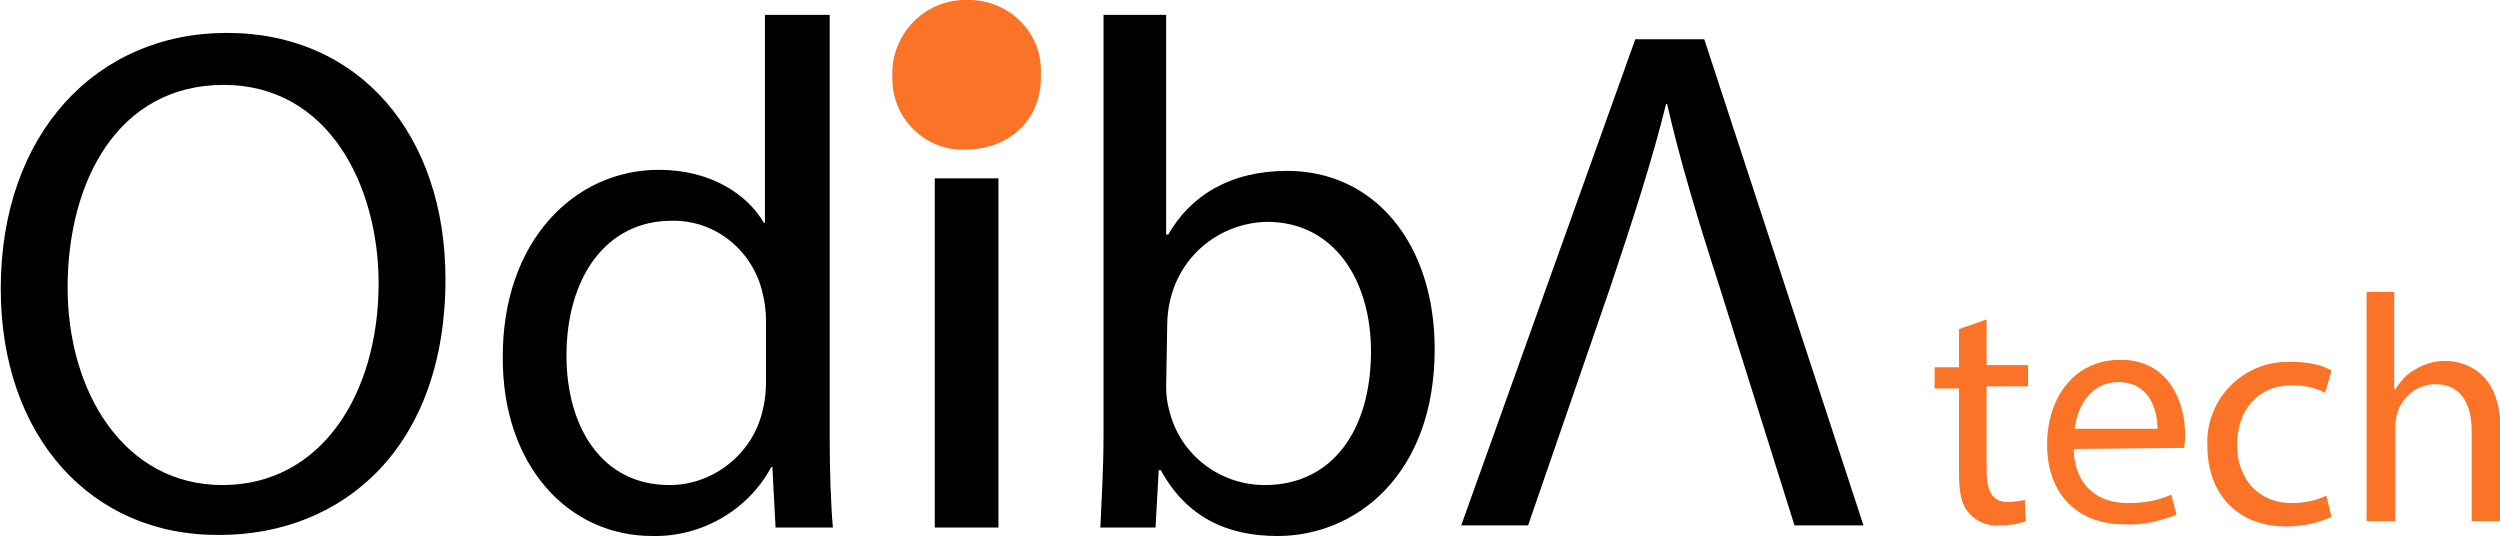
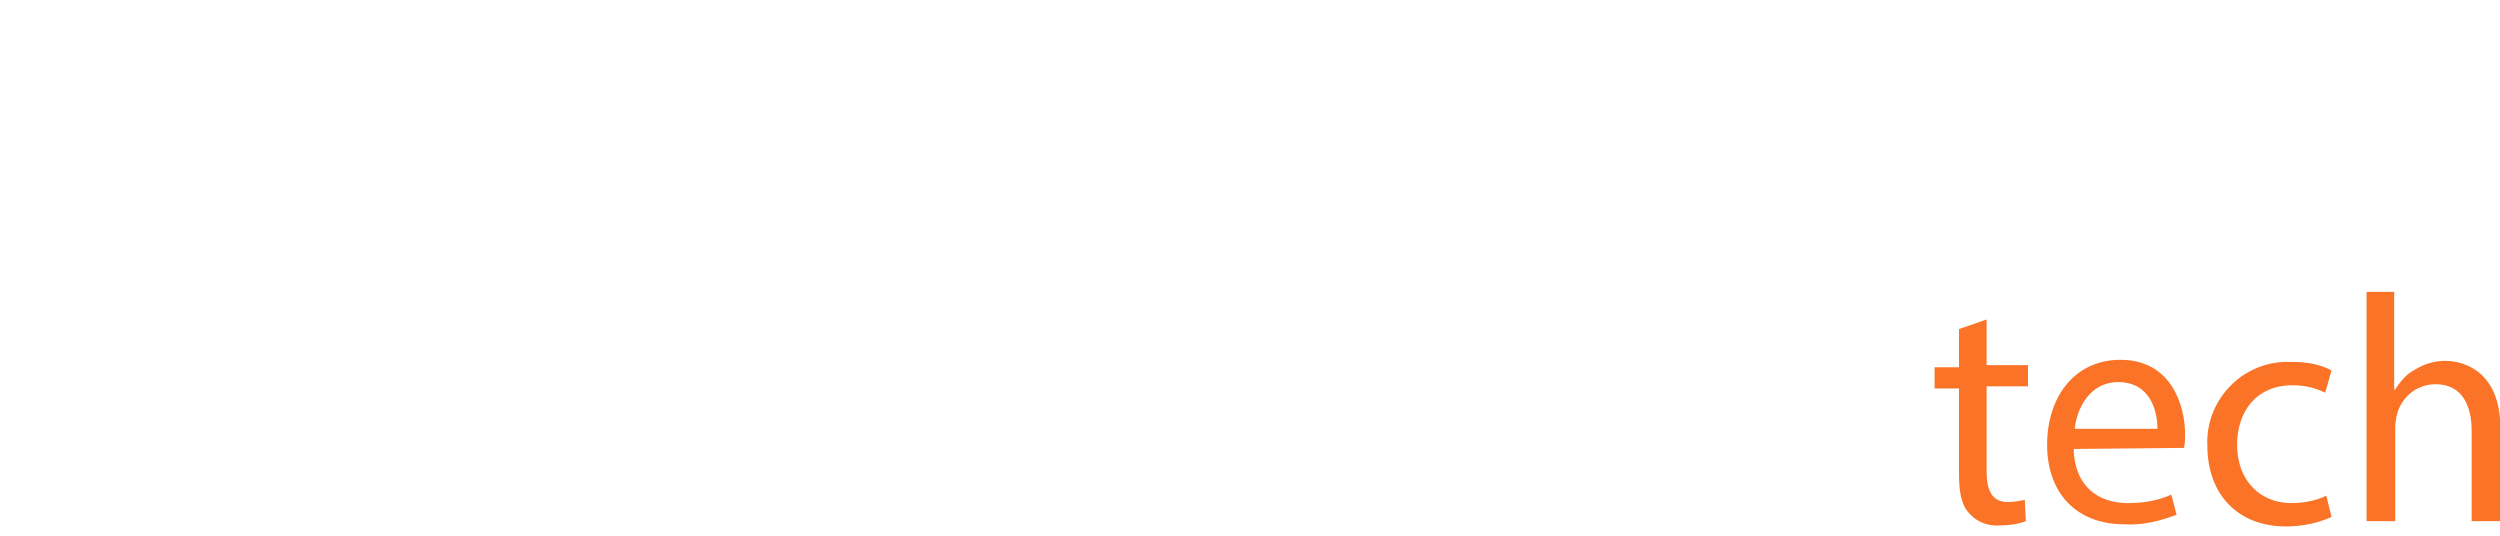
<svg xmlns="http://www.w3.org/2000/svg" id="Layer_1" viewBox="0 0 235.4 50.5" width="2500" height="536">
  <style>.st0{fill:#fa7326}</style>
  <g id="katman_2">
    <g id="katman_1-2">
-       <path d="M41.9 26.3c0 15.8-9.6 24.1-21.3 24.1C8.5 50.5 0 41.1 0 27.2 0 12.6 9 3.1 21.3 3.1c12.5 0 20.6 9.6 20.6 23.2zm-35.6.8c0 9.8 5.3 18.6 14.6 18.6s14.7-8.6 14.7-19C35.6 17.5 30.9 8 21 8S6.3 17 6.3 27.1zM78.1 1.4v39.8c0 2.9.1 6.3.3 8.5H73l-.3-5.7h-.1c-2.2 4.1-6.6 6.6-11.2 6.5-8 0-14.1-6.7-14.1-16.7C47.2 22.8 54 16 62 16c5 0 8.4 2.4 9.9 5h.1V1.4h6.1zm-6 28.8c0-.8-.1-1.7-.3-2.5-.9-4.1-4.5-7-8.6-6.9-6.2 0-9.9 5.4-9.9 12.7 0 6.7 3.3 12.2 9.7 12.2 4.2 0 7.9-3 8.8-7.1.2-.8.3-1.7.3-2.6v-5.8zM88 49.7V16.8h6v32.9h-6z" />
-       <path class="st0" d="M98 7.1c.1 3.9-2.7 7-7.2 7-3.7.1-6.8-2.9-6.8-6.7v-.3c-.1-3.8 2.9-7 6.7-7.1h.3c3.7-.1 6.9 2.7 7 6.5v.6z" />
-       <path d="M103.6 49.7c.1-2.2.3-5.6.3-8.5V1.4h5.9v20.7h.2c2.1-3.7 5.9-6 11.2-6 8.2 0 13.9 6.8 13.9 16.8 0 11.8-7.4 17.6-14.8 17.6-4.8 0-8.6-1.8-11-6.2h-.2l-.3 5.4h-5.2zm6.2-13.2c0 .7.1 1.5.3 2.2 1 4.1 4.7 7 9 7 6.3 0 10-5.1 10-12.6 0-6.6-3.4-12.2-9.8-12.2-4.4.1-8.1 3.1-9.1 7.3-.2.8-.3 1.6-.3 2.5l-.1 5.8zM160.5 3.7l15 45.8H169l-7.1-22.6c-2-6.2-3.7-11.8-4.9-17.1h-.1c-1.3 5.3-3.2 11.1-5.2 17.1l-7.8 22.6h-6.3L154 3.7h6.5z" />
      <path class="st0" d="M187.1 30.1v4.3h3.9v2h-3.9v8c0 1.8.5 2.9 2 2.9.5 0 1.1-.1 1.6-.2l.1 2c-.8.3-1.6.4-2.4.4-1.1.1-2.2-.3-2.9-1.1-.8-.8-1-2.1-1-3.8v-8h-2.3v-2h2.3V31l2.6-.9zM195.3 42.3c.1 3.6 2.4 5.1 5.1 5.1 1.4 0 2.8-.2 4.1-.8l.5 1.9c-1.6.6-3.2 1-4.9.9-4.6 0-7.3-3-7.3-7.5s2.6-8 6.9-8c4.8 0 6.1 4.3 6.1 7 0 .4 0 .8-.1 1.3l-10.4.1zm7.9-1.9c0-1.7-.7-4.4-3.7-4.4-2.7 0-3.9 2.5-4.1 4.4h7.8zM219.6 48.7c-1.3.6-2.8.9-4.3.9-4.5 0-7.4-3-7.4-7.6-.2-4.1 3-7.7 7.2-7.9h.8c1.3 0 2.6.2 3.7.8L219 37c-1-.5-2-.7-3.1-.7-3.4 0-5.2 2.5-5.2 5.6 0 3.4 2.2 5.5 5.1 5.5 1.1 0 2.3-.2 3.3-.7l.5 2zM222.8 27.5h2.7v9.2h.1c.5-.8 1.1-1.5 1.9-1.9.8-.5 1.8-.8 2.8-.8 2 0 5.2 1.2 5.2 6.3v8.8h-2.7v-8.5c0-2.4-.9-4.4-3.4-4.4-1.7 0-3.1 1.1-3.6 2.7-.1.4-.2.9-.2 1.3v8.9h-2.7V27.5z" />
    </g>
  </g>
</svg>